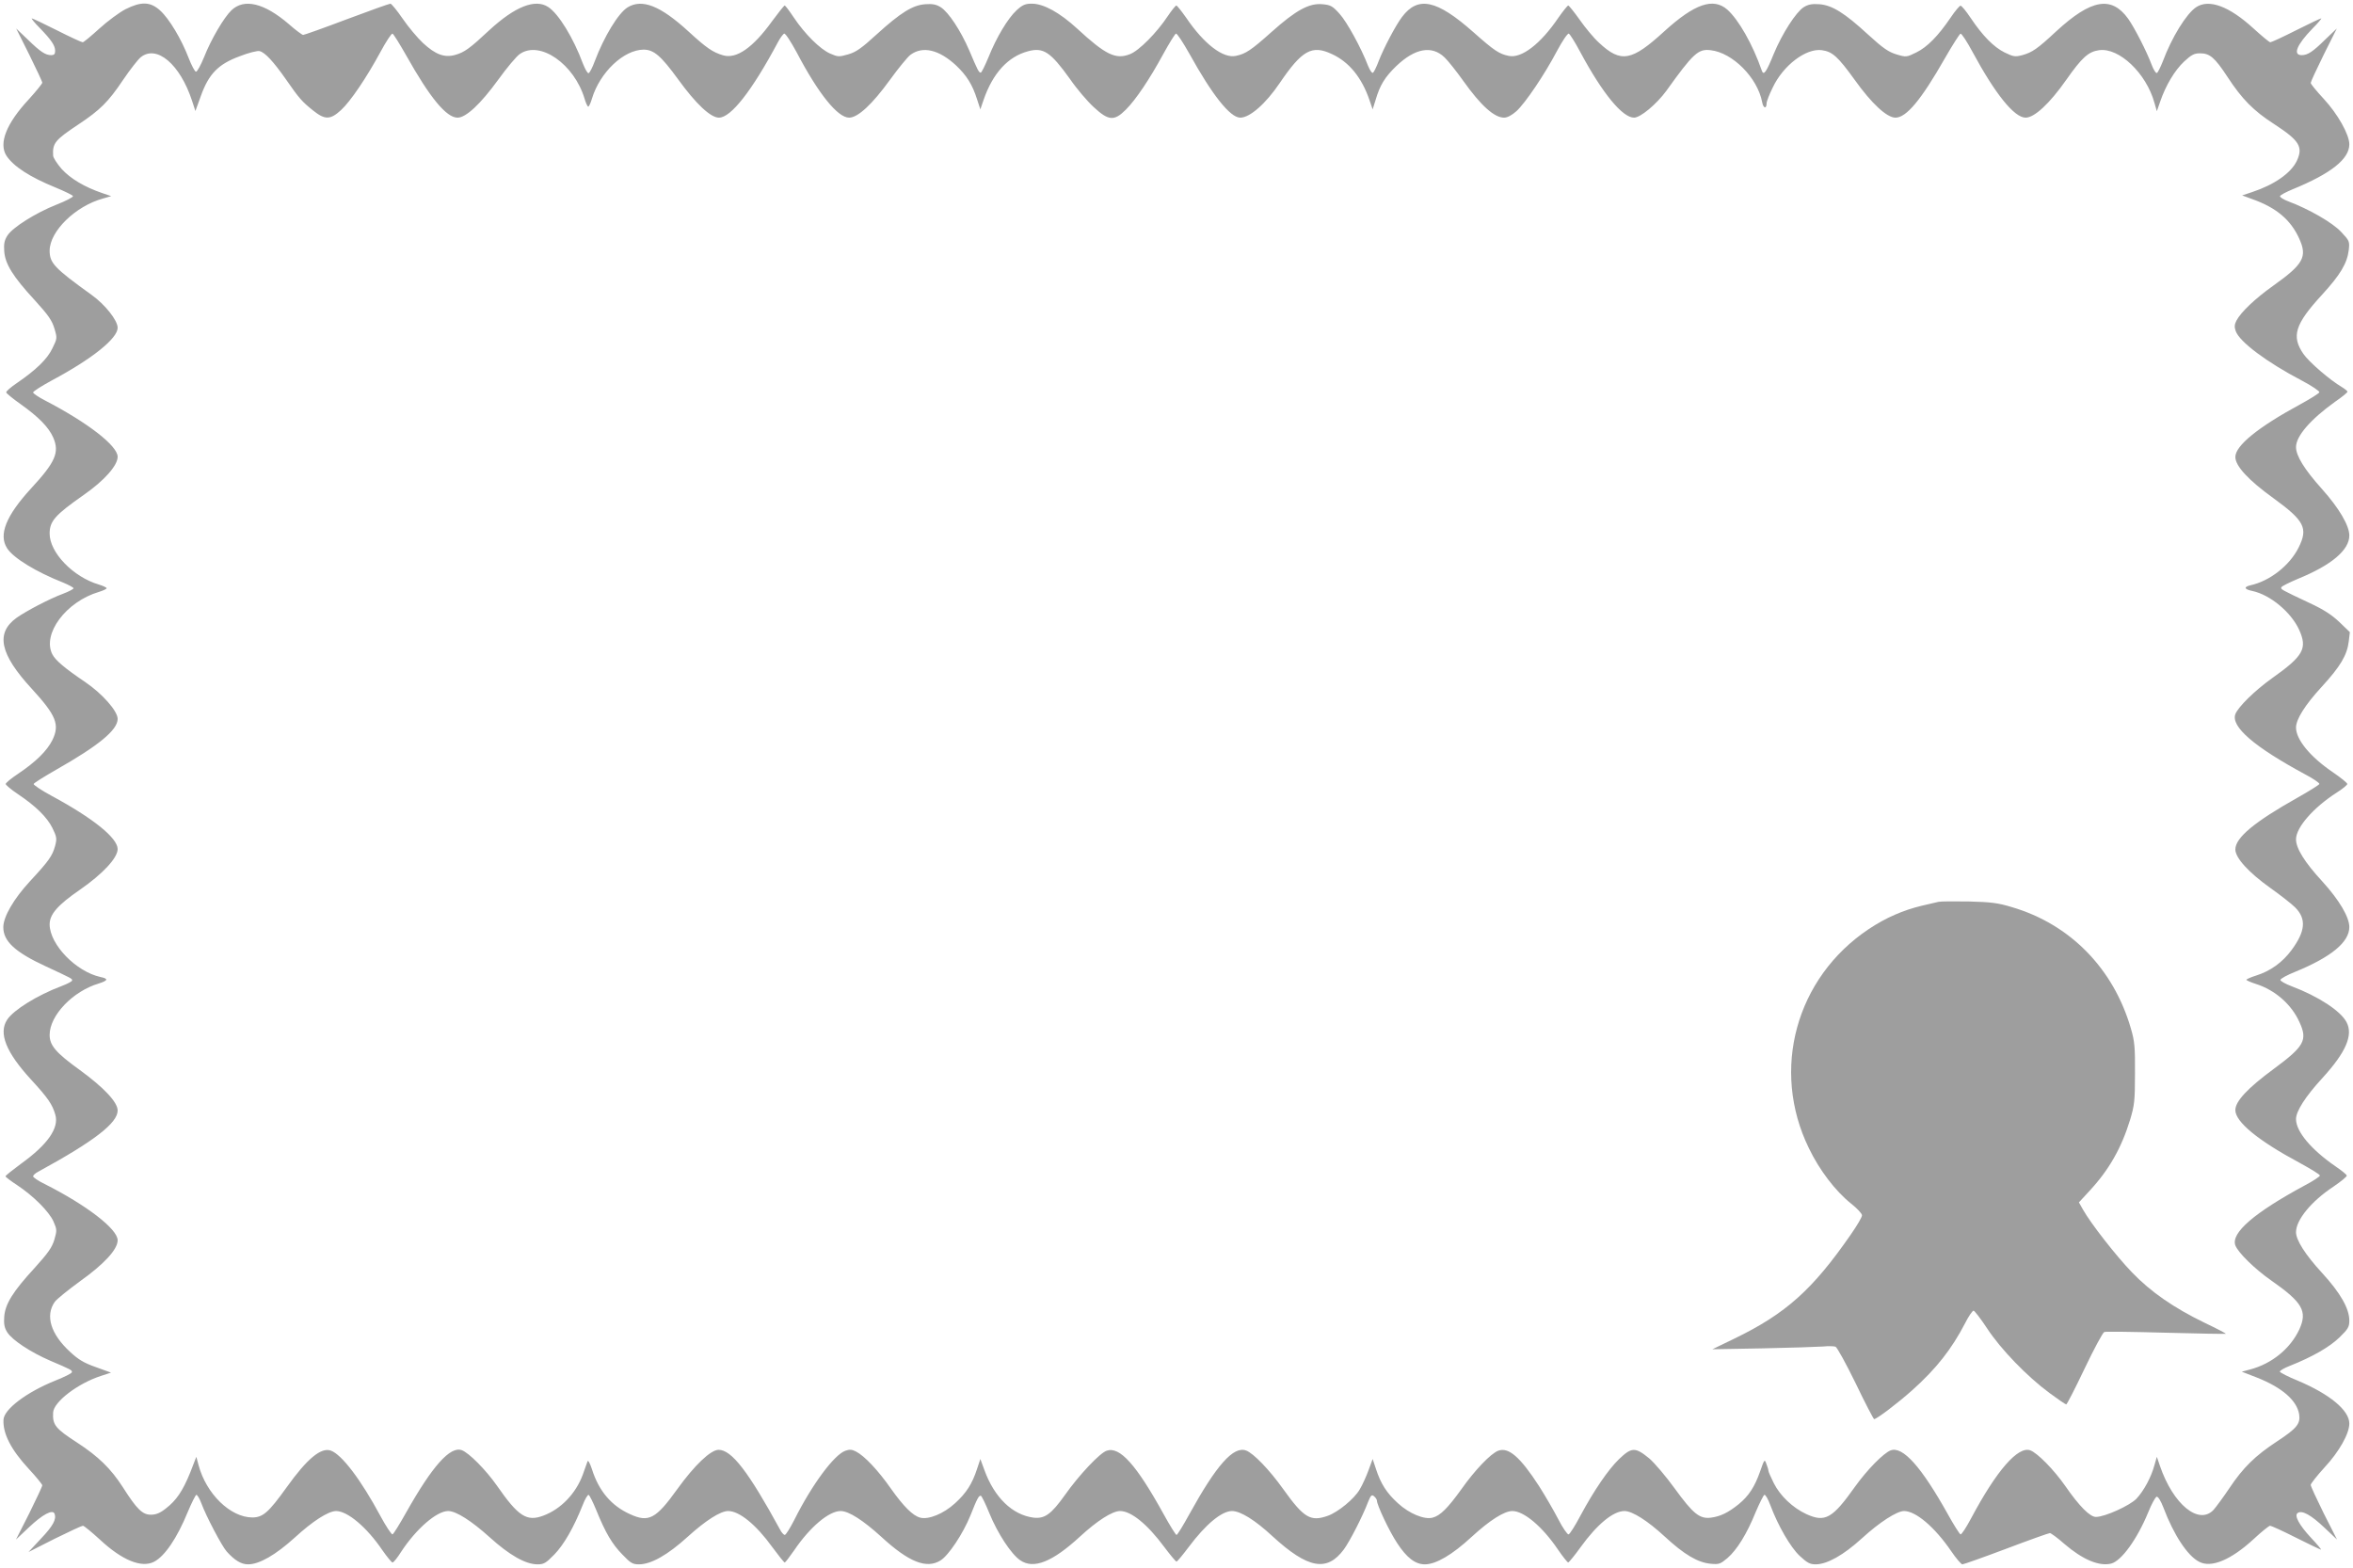
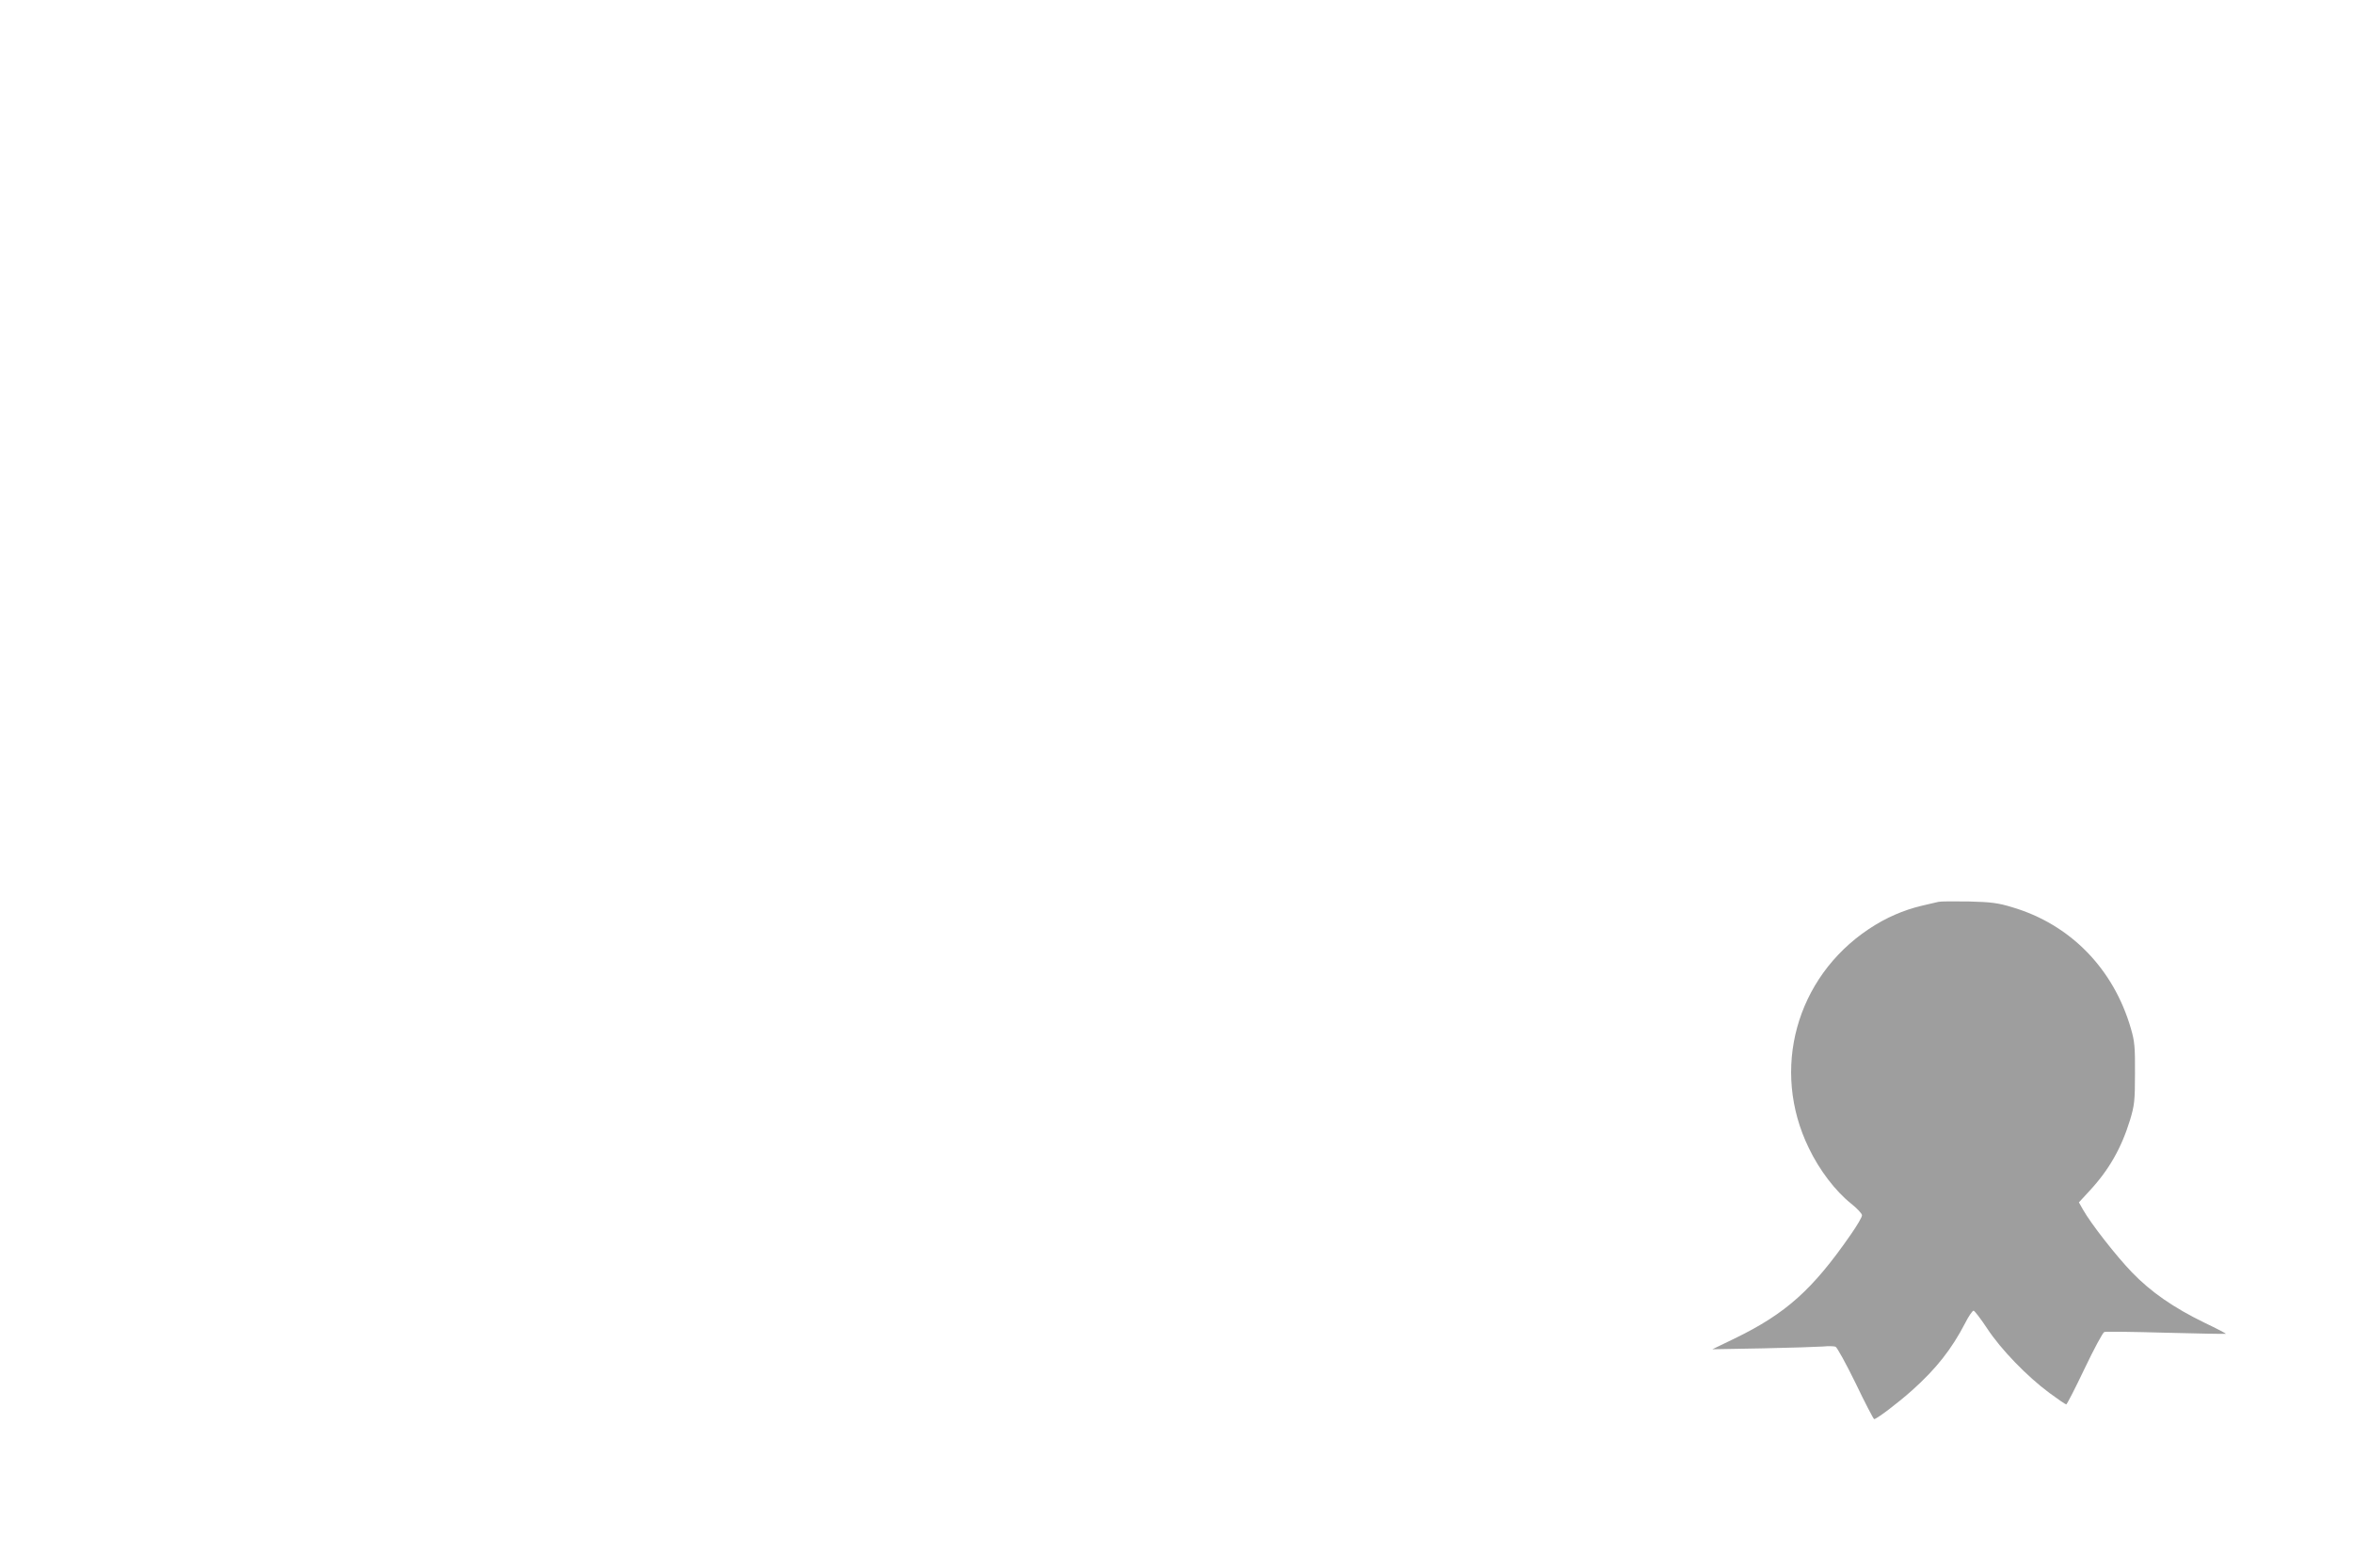
<svg xmlns="http://www.w3.org/2000/svg" version="1.0" width="1280pt" height="853pt" viewBox="0 0 1280 853" preserveAspectRatio="xMidYMid meet">
  <g transform="translate(0,853) scale(0.1,-0.1)" fill="#9e9e9e" stroke="none">
-     <path d="M683 8480 c-33 -17 -97 -64 -142 -105 -45 -41 -86 -75 -91 -75 -6 0 -69 29 -140 65 -71 36 -133 65 -137 65 -4 0 15 -24 43 -52 64 -66 84 -96 84 -125 0 -17 -6 -23 -21 -23 -32 0 -59 18 -127 84 l-64 61 71 -142 c39 -79 71 -147 71 -153 0 -5 -33 -46 -73 -90 -123 -132 -165 -240 -122 -307 38 -58 127 -116 267 -173 51 -21 94 -42 95 -47 2 -5 -38 -26 -89 -46 -114 -45 -241 -125 -268 -169 -16 -25 -20 -45 -17 -85 5 -69 47 -137 165 -265 76 -83 95 -112 108 -155 16 -53 15 -55 -11 -108 -28 -59 -90 -118 -192 -188 -34 -23 -61 -46 -59 -52 1 -5 35 -33 76 -62 100 -71 155 -127 180 -184 34 -80 12 -132 -120 -275 -138 -150 -179 -254 -131 -327 34 -53 159 -129 304 -186 31 -13 57 -27 57 -31 0 -5 -26 -18 -57 -30 -73 -27 -201 -94 -253 -131 -115 -83 -91 -197 82 -385 134 -146 154 -196 113 -280 -29 -58 -89 -118 -189 -185 -36 -24 -65 -48 -65 -54 0 -5 29 -30 65 -54 100 -67 160 -127 189 -185 24 -49 25 -58 15 -97 -15 -55 -34 -82 -136 -192 -89 -96 -146 -194 -146 -251 0 -76 63 -135 229 -212 146 -68 147 -68 145 -78 0 -5 -27 -19 -59 -31 -130 -49 -259 -129 -294 -182 -48 -73 -7 -177 131 -327 91 -99 115 -134 131 -190 21 -72 -41 -162 -187 -267 -46 -34 -84 -64 -84 -68 0 -4 28 -25 63 -48 88 -58 174 -144 198 -198 19 -43 19 -49 5 -98 -13 -43 -33 -72 -108 -155 -118 -128 -160 -196 -165 -265 -3 -39 1 -60 16 -84 27 -43 127 -109 236 -156 113 -48 118 -51 116 -62 -1 -6 -41 -26 -89 -45 -157 -63 -280 -156 -283 -213 -4 -75 40 -162 136 -266 41 -44 75 -86 75 -91 0 -6 -32 -74 -71 -153 l-72 -142 70 66 c75 71 130 100 140 74 11 -30 -9 -67 -75 -136 l-67 -72 142 72 c79 39 148 71 154 71 6 0 47 -34 92 -75 121 -113 227 -156 295 -121 58 30 125 128 183 270 21 50 42 92 47 94 5 1 17 -19 27 -45 26 -71 112 -234 138 -263 43 -48 79 -70 116 -70 62 0 150 51 255 146 97 89 181 143 224 144 63 0 168 -89 252 -213 25 -36 50 -66 55 -67 6 0 27 26 47 58 81 124 193 222 256 222 43 0 126 -53 225 -142 108 -98 196 -148 261 -148 35 0 46 7 92 54 52 54 105 146 154 269 12 32 27 56 32 55 5 -2 24 -40 42 -84 50 -123 86 -184 142 -241 44 -46 55 -53 90 -53 66 0 156 51 265 150 97 88 178 140 220 140 61 0 152 -74 240 -196 34 -46 64 -84 68 -84 3 0 26 30 51 66 86 127 189 214 253 214 44 0 122 -50 222 -141 149 -137 245 -175 321 -128 44 27 123 146 163 245 38 96 46 109 57 107 4 -1 25 -43 46 -95 45 -110 119 -223 168 -256 73 -50 175 -9 325 129 93 86 176 139 218 139 60 0 148 -71 240 -195 33 -44 63 -80 67 -80 4 0 34 36 67 80 92 123 179 195 235 195 46 0 125 -49 220 -137 193 -177 297 -196 389 -71 32 44 101 178 131 257 15 37 20 42 33 31 8 -7 15 -17 15 -22 0 -25 67 -167 110 -232 52 -80 99 -116 151 -116 60 0 148 51 254 149 99 91 178 141 222 141 63 0 164 -85 249 -211 26 -38 51 -69 55 -69 3 0 34 37 67 83 91 126 178 197 239 197 43 0 127 -54 218 -138 107 -99 181 -143 253 -149 43 -4 51 -1 89 31 52 45 106 132 154 251 21 49 42 91 47 93 6 2 20 -23 32 -55 42 -113 110 -230 160 -277 41 -38 56 -46 87 -46 62 0 151 50 251 141 96 88 191 149 230 149 64 0 167 -88 256 -218 27 -40 55 -72 61 -72 7 0 114 38 239 85 124 47 231 85 237 85 6 0 42 -26 79 -59 99 -85 189 -123 254 -107 56 14 142 133 202 279 18 45 39 83 46 85 8 1 23 -23 37 -60 56 -148 131 -262 194 -294 66 -35 173 10 295 122 44 41 85 74 91 74 6 0 70 -29 141 -65 71 -36 133 -65 136 -65 3 0 -20 28 -53 63 -67 72 -95 124 -73 137 24 15 72 -12 143 -79 l70 -66 -72 142 c-39 79 -71 148 -71 155 0 7 34 50 75 95 80 86 135 184 135 239 0 72 -107 160 -280 233 -52 21 -96 44 -98 49 -1 5 23 20 55 32 123 49 215 102 269 154 47 46 54 57 54 92 0 65 -48 150 -148 259 -92 100 -142 179 -142 222 0 67 84 169 204 248 41 28 74 55 72 60 -1 6 -29 28 -61 50 -131 90 -215 189 -215 257 0 43 51 123 144 224 127 139 168 233 131 303 -31 61 -154 141 -297 195 -35 13 -63 29 -63 35 0 7 37 27 82 45 195 80 293 161 293 243 0 54 -55 147 -146 247 -97 105 -144 181 -144 230 0 65 95 173 221 254 32 20 58 42 58 47 0 6 -36 35 -80 65 -122 83 -199 177 -199 242 0 45 49 123 140 222 101 110 138 172 147 247 l6 50 -56 54 c-41 39 -84 68 -164 105 -157 74 -156 74 -153 85 2 6 43 26 90 46 184 75 280 157 280 236 0 54 -56 149 -149 253 -95 106 -141 180 -141 228 0 59 78 150 212 246 38 26 68 51 68 55 0 4 -14 15 -30 25 -65 38 -180 137 -210 181 -66 96 -46 161 101 321 100 109 137 171 146 244 5 47 4 50 -42 99 -47 50 -175 124 -288 166 -26 10 -46 23 -44 28 2 6 32 22 68 37 210 86 309 165 309 245 0 53 -63 165 -139 247 -39 42 -71 81 -71 87 0 6 32 75 71 154 l71 142 -64 -61 c-67 -66 -95 -84 -127 -84 -50 0 -27 56 57 143 31 31 53 57 49 57 -4 0 -66 -29 -137 -65 -71 -36 -134 -65 -140 -65 -5 0 -46 34 -91 75 -132 121 -242 162 -312 116 -53 -35 -133 -164 -182 -296 -13 -32 -27 -61 -32 -62 -6 -2 -18 18 -28 44 -27 73 -94 203 -128 251 -91 126 -201 107 -391 -68 -103 -96 -131 -115 -185 -130 -39 -10 -48 -9 -97 15 -58 29 -118 89 -185 189 -24 36 -48 65 -54 65 -5 0 -30 -29 -54 -65 -68 -100 -127 -160 -186 -189 -53 -26 -55 -27 -108 -11 -43 13 -72 32 -155 108 -128 118 -196 160 -265 165 -40 3 -60 -1 -85 -16 -42 -27 -117 -143 -163 -254 -41 -101 -55 -120 -65 -91 -50 144 -127 278 -188 332 -76 66 -177 32 -342 -118 -178 -163 -236 -174 -355 -63 -29 26 -76 83 -106 126 -30 42 -58 77 -62 77 -4 0 -28 -30 -54 -67 -97 -143 -201 -222 -270 -207 -52 11 -77 27 -192 129 -200 177 -301 198 -388 83 -35 -46 -101 -172 -127 -240 -12 -32 -26 -60 -31 -64 -6 -3 -17 14 -27 38 -37 97 -115 239 -155 283 -38 42 -48 48 -93 52 -72 7 -144 -32 -277 -151 -112 -100 -141 -119 -194 -130 -69 -15 -173 64 -270 207 -26 37 -50 67 -54 67 -4 0 -25 -26 -46 -57 -60 -91 -158 -190 -207 -208 -77 -30 -132 -3 -287 140 -95 87 -182 135 -246 135 -35 0 -50 -6 -82 -35 -48 -44 -110 -147 -154 -257 -19 -45 -37 -83 -42 -83 -10 0 -16 11 -62 120 -47 109 -113 209 -156 236 -24 15 -45 19 -84 16 -68 -5 -133 -45 -264 -164 -83 -76 -113 -97 -156 -109 -49 -14 -55 -14 -98 5 -54 24 -136 105 -197 196 -24 36 -46 65 -49 65 -4 0 -34 -38 -68 -84 -105 -146 -195 -208 -267 -187 -56 16 -91 40 -190 131 -152 139 -251 178 -330 130 -51 -32 -128 -159 -179 -294 -12 -33 -27 -62 -33 -64 -6 -2 -19 22 -31 52 -52 140 -132 271 -189 308 -70 46 -180 3 -320 -126 -107 -100 -136 -121 -187 -135 -58 -16 -107 3 -174 65 -31 29 -81 89 -111 133 -30 44 -60 80 -66 81 -6 0 -113 -38 -238 -85 -124 -47 -231 -85 -237 -85 -5 0 -41 26 -78 59 -134 115 -243 141 -312 75 -40 -38 -110 -156 -149 -255 -18 -44 -37 -79 -44 -79 -6 0 -24 34 -40 75 -39 102 -106 214 -155 258 -53 48 -102 50 -188 7z m1527 -252 c129 -230 218 -338 279 -338 46 0 125 74 221 206 47 65 100 129 119 141 109 74 295 -56 351 -244 7 -24 16 -43 20 -43 4 0 13 19 20 43 43 143 172 266 281 267 56 0 95 -34 189 -163 95 -131 175 -207 221 -207 65 0 179 145 320 409 13 25 29 46 35 48 7 2 37 -45 69 -104 117 -223 222 -353 284 -353 48 0 126 73 221 204 47 65 98 127 113 138 67 49 155 28 248 -58 58 -55 89 -105 114 -184 l18 -55 17 50 c50 146 133 237 242 266 84 23 123 -4 228 -150 37 -54 96 -123 130 -154 80 -74 111 -77 174 -14 55 55 129 165 204 303 33 60 64 110 69 111 6 2 38 -47 73 -109 125 -226 222 -348 277 -348 52 0 138 75 215 189 121 178 175 208 283 157 94 -43 163 -128 205 -251 l17 -50 16 51 c24 82 51 125 113 185 102 97 193 113 262 47 19 -18 65 -76 102 -128 96 -135 169 -200 222 -200 18 0 42 13 67 35 48 44 152 197 221 328 29 54 57 96 64 94 6 -2 35 -48 64 -103 120 -223 228 -354 291 -354 35 0 122 73 175 145 147 205 174 230 241 222 120 -13 256 -150 281 -283 6 -34 24 -38 24 -6 0 10 15 49 34 87 57 120 181 214 267 202 57 -8 87 -35 178 -161 92 -129 175 -206 222 -206 59 0 139 95 269 323 41 72 80 132 85 134 6 1 35 -43 65 -99 123 -228 227 -358 289 -358 48 0 130 76 220 204 87 124 122 155 180 163 109 15 257 -126 301 -287 l13 -45 18 52 c30 88 79 170 130 218 40 37 55 45 87 45 53 0 80 -23 149 -128 79 -121 142 -185 254 -257 138 -90 159 -124 123 -201 -32 -66 -122 -129 -243 -169 l-54 -18 60 -22 c127 -46 204 -111 250 -212 46 -100 24 -140 -142 -258 -97 -69 -175 -143 -199 -189 -11 -21 -12 -35 -4 -57 20 -58 168 -169 359 -269 55 -29 98 -58 96 -64 -2 -6 -48 -35 -103 -65 -229 -124 -354 -225 -354 -287 0 -49 71 -126 207 -224 169 -123 190 -163 137 -269 -49 -98 -157 -182 -262 -205 -38 -9 -34 -22 11 -31 97 -21 210 -115 254 -211 46 -102 24 -142 -148 -264 -95 -68 -184 -156 -199 -195 -25 -68 103 -178 377 -326 46 -24 81 -48 80 -54 -2 -5 -56 -39 -120 -75 -233 -131 -337 -217 -337 -281 0 -46 72 -125 191 -210 55 -39 115 -86 134 -105 62 -62 57 -129 -19 -232 -49 -67 -116 -115 -193 -139 -29 -9 -53 -20 -53 -23 0 -3 24 -14 53 -23 103 -33 193 -111 236 -208 45 -97 26 -131 -139 -253 -144 -106 -210 -177 -210 -225 0 -64 124 -166 350 -287 60 -33 110 -63 110 -69 0 -5 -37 -30 -83 -54 -274 -148 -402 -258 -377 -326 15 -39 104 -127 194 -190 172 -120 199 -168 154 -267 -49 -105 -150 -187 -268 -218 l-45 -12 85 -33 c135 -54 214 -123 227 -198 8 -52 -12 -77 -120 -148 -119 -78 -185 -143 -259 -254 -33 -49 -72 -102 -86 -118 -80 -86 -220 28 -292 238 l-17 50 -13 -45 c-18 -67 -58 -140 -98 -183 -37 -38 -172 -99 -220 -99 -32 -1 -91 58 -167 168 -63 90 -151 179 -190 194 -67 25 -184 -110 -321 -367 -27 -51 -53 -91 -59 -90 -5 2 -36 50 -68 108 -145 260 -246 373 -312 349 -39 -15 -127 -104 -195 -199 -122 -172 -162 -194 -263 -148 -74 34 -143 99 -178 169 -16 32 -29 62 -29 67 0 5 -5 22 -11 37 -10 28 -11 26 -34 -40 -30 -85 -62 -134 -117 -179 -57 -46 -99 -66 -150 -73 -62 -8 -97 20 -198 159 -47 65 -109 138 -138 163 -77 63 -96 62 -165 -4 -58 -56 -136 -170 -209 -306 -29 -55 -58 -101 -65 -103 -6 -2 -32 35 -57 84 -25 48 -72 129 -104 179 -103 159 -166 213 -222 192 -40 -15 -126 -104 -200 -209 -74 -103 -116 -145 -157 -155 -45 -12 -127 22 -188 78 -62 56 -94 107 -120 187 l-18 54 -22 -60 c-12 -33 -33 -80 -48 -105 -29 -51 -118 -124 -174 -144 -94 -33 -130 -12 -243 146 -75 105 -161 194 -201 209 -69 26 -161 -78 -309 -346 -34 -62 -65 -113 -70 -113 -4 0 -36 51 -70 113 -149 270 -239 370 -310 345 -37 -12 -151 -133 -227 -241 -75 -105 -110 -130 -171 -123 -115 15 -213 110 -267 259 l-22 60 -18 -54 c-26 -80 -58 -131 -120 -187 -61 -56 -143 -90 -189 -78 -40 10 -91 61 -161 160 -68 97 -142 176 -189 200 -21 11 -35 12 -57 4 -61 -21 -182 -184 -278 -376 -23 -45 -46 -82 -52 -82 -5 0 -17 12 -25 28 -173 317 -264 435 -335 435 -43 0 -131 -84 -224 -213 -117 -163 -156 -184 -258 -137 -102 46 -170 127 -207 245 -11 33 -21 51 -24 42 -3 -8 -15 -41 -26 -73 -38 -102 -118 -186 -214 -222 -90 -34 -136 -5 -252 162 -60 86 -153 180 -192 194 -63 23 -160 -86 -302 -338 -36 -64 -69 -118 -75 -120 -5 -1 -35 43 -65 99 -107 199 -211 336 -271 357 -53 18 -128 -44 -239 -199 -99 -138 -130 -165 -188 -165 -119 1 -250 128 -292 285 l-12 45 -33 -85 c-41 -101 -76 -153 -134 -197 -30 -24 -53 -33 -80 -33 -46 0 -76 29 -153 150 -65 101 -133 167 -248 242 -119 77 -135 97 -131 164 3 58 134 158 260 199 l55 18 -83 30 c-65 23 -95 41 -141 84 -104 96 -135 196 -82 271 11 15 73 65 136 111 132 94 206 174 206 224 0 61 -169 191 -397 306 -35 17 -63 36 -63 42 0 5 12 17 28 25 306 167 432 265 432 333 0 45 -74 124 -207 221 -129 93 -163 133 -163 190 0 106 126 238 268 280 50 16 53 26 9 35 -133 29 -276 176 -277 286 0 55 43 105 165 189 124 86 205 173 205 221 0 60 -132 167 -358 289 -56 30 -100 60 -99 65 2 6 57 40 123 78 231 131 334 216 334 276 0 43 -83 137 -177 201 -114 77 -161 118 -178 150 -57 111 74 287 253 340 23 7 42 16 42 20 0 4 -19 13 -42 20 -140 41 -268 174 -268 277 0 68 29 101 186 211 112 78 184 160 184 207 0 60 -163 186 -396 307 -35 18 -64 38 -64 43 0 6 46 35 101 65 221 118 359 229 359 287 0 40 -68 126 -142 179 -203 146 -228 173 -228 241 1 106 141 242 290 283 l45 13 -50 17 c-96 33 -171 78 -219 130 -25 29 -47 62 -47 74 -4 67 11 85 136 168 119 79 164 123 245 244 38 56 81 111 96 123 87 69 214 -39 279 -238 l18 -55 30 83 c43 119 94 172 211 215 48 19 97 31 108 28 30 -7 77 -59 143 -153 72 -104 88 -122 148 -170 65 -52 94 -51 152 2 52 48 138 175 215 317 30 56 60 101 65 99 6 -2 39 -56 75 -119z" />
    <path d="M10545 3624 c-11 -3 -51 -12 -90 -21 -101 -24 -196 -65 -289 -127 -397 -265 -534 -766 -326 -1192 57 -119 144 -233 229 -301 33 -26 60 -55 60 -64 1 -9 -27 -56 -61 -105 -207 -299 -353 -430 -631 -565 l-122 -59 275 5 c151 3 298 8 327 10 28 3 59 2 68 -1 9 -4 58 -94 110 -200 51 -107 97 -194 100 -194 14 0 130 88 207 157 130 116 215 224 288 365 19 38 40 68 46 68 5 0 39 -44 74 -97 74 -113 216 -260 339 -351 46 -34 87 -62 91 -62 4 0 49 88 100 195 51 107 99 196 107 199 7 3 158 1 335 -4 177 -5 324 -7 326 -6 2 2 -50 29 -115 60 -167 81 -292 167 -395 274 -86 89 -225 267 -267 342 l-22 39 58 63 c105 113 173 232 220 385 24 80 27 103 27 253 1 143 -2 176 -22 244 -94 326 -330 568 -647 661 -75 23 -114 28 -235 31 -80 1 -154 1 -165 -2z" />
  </g>
</svg>